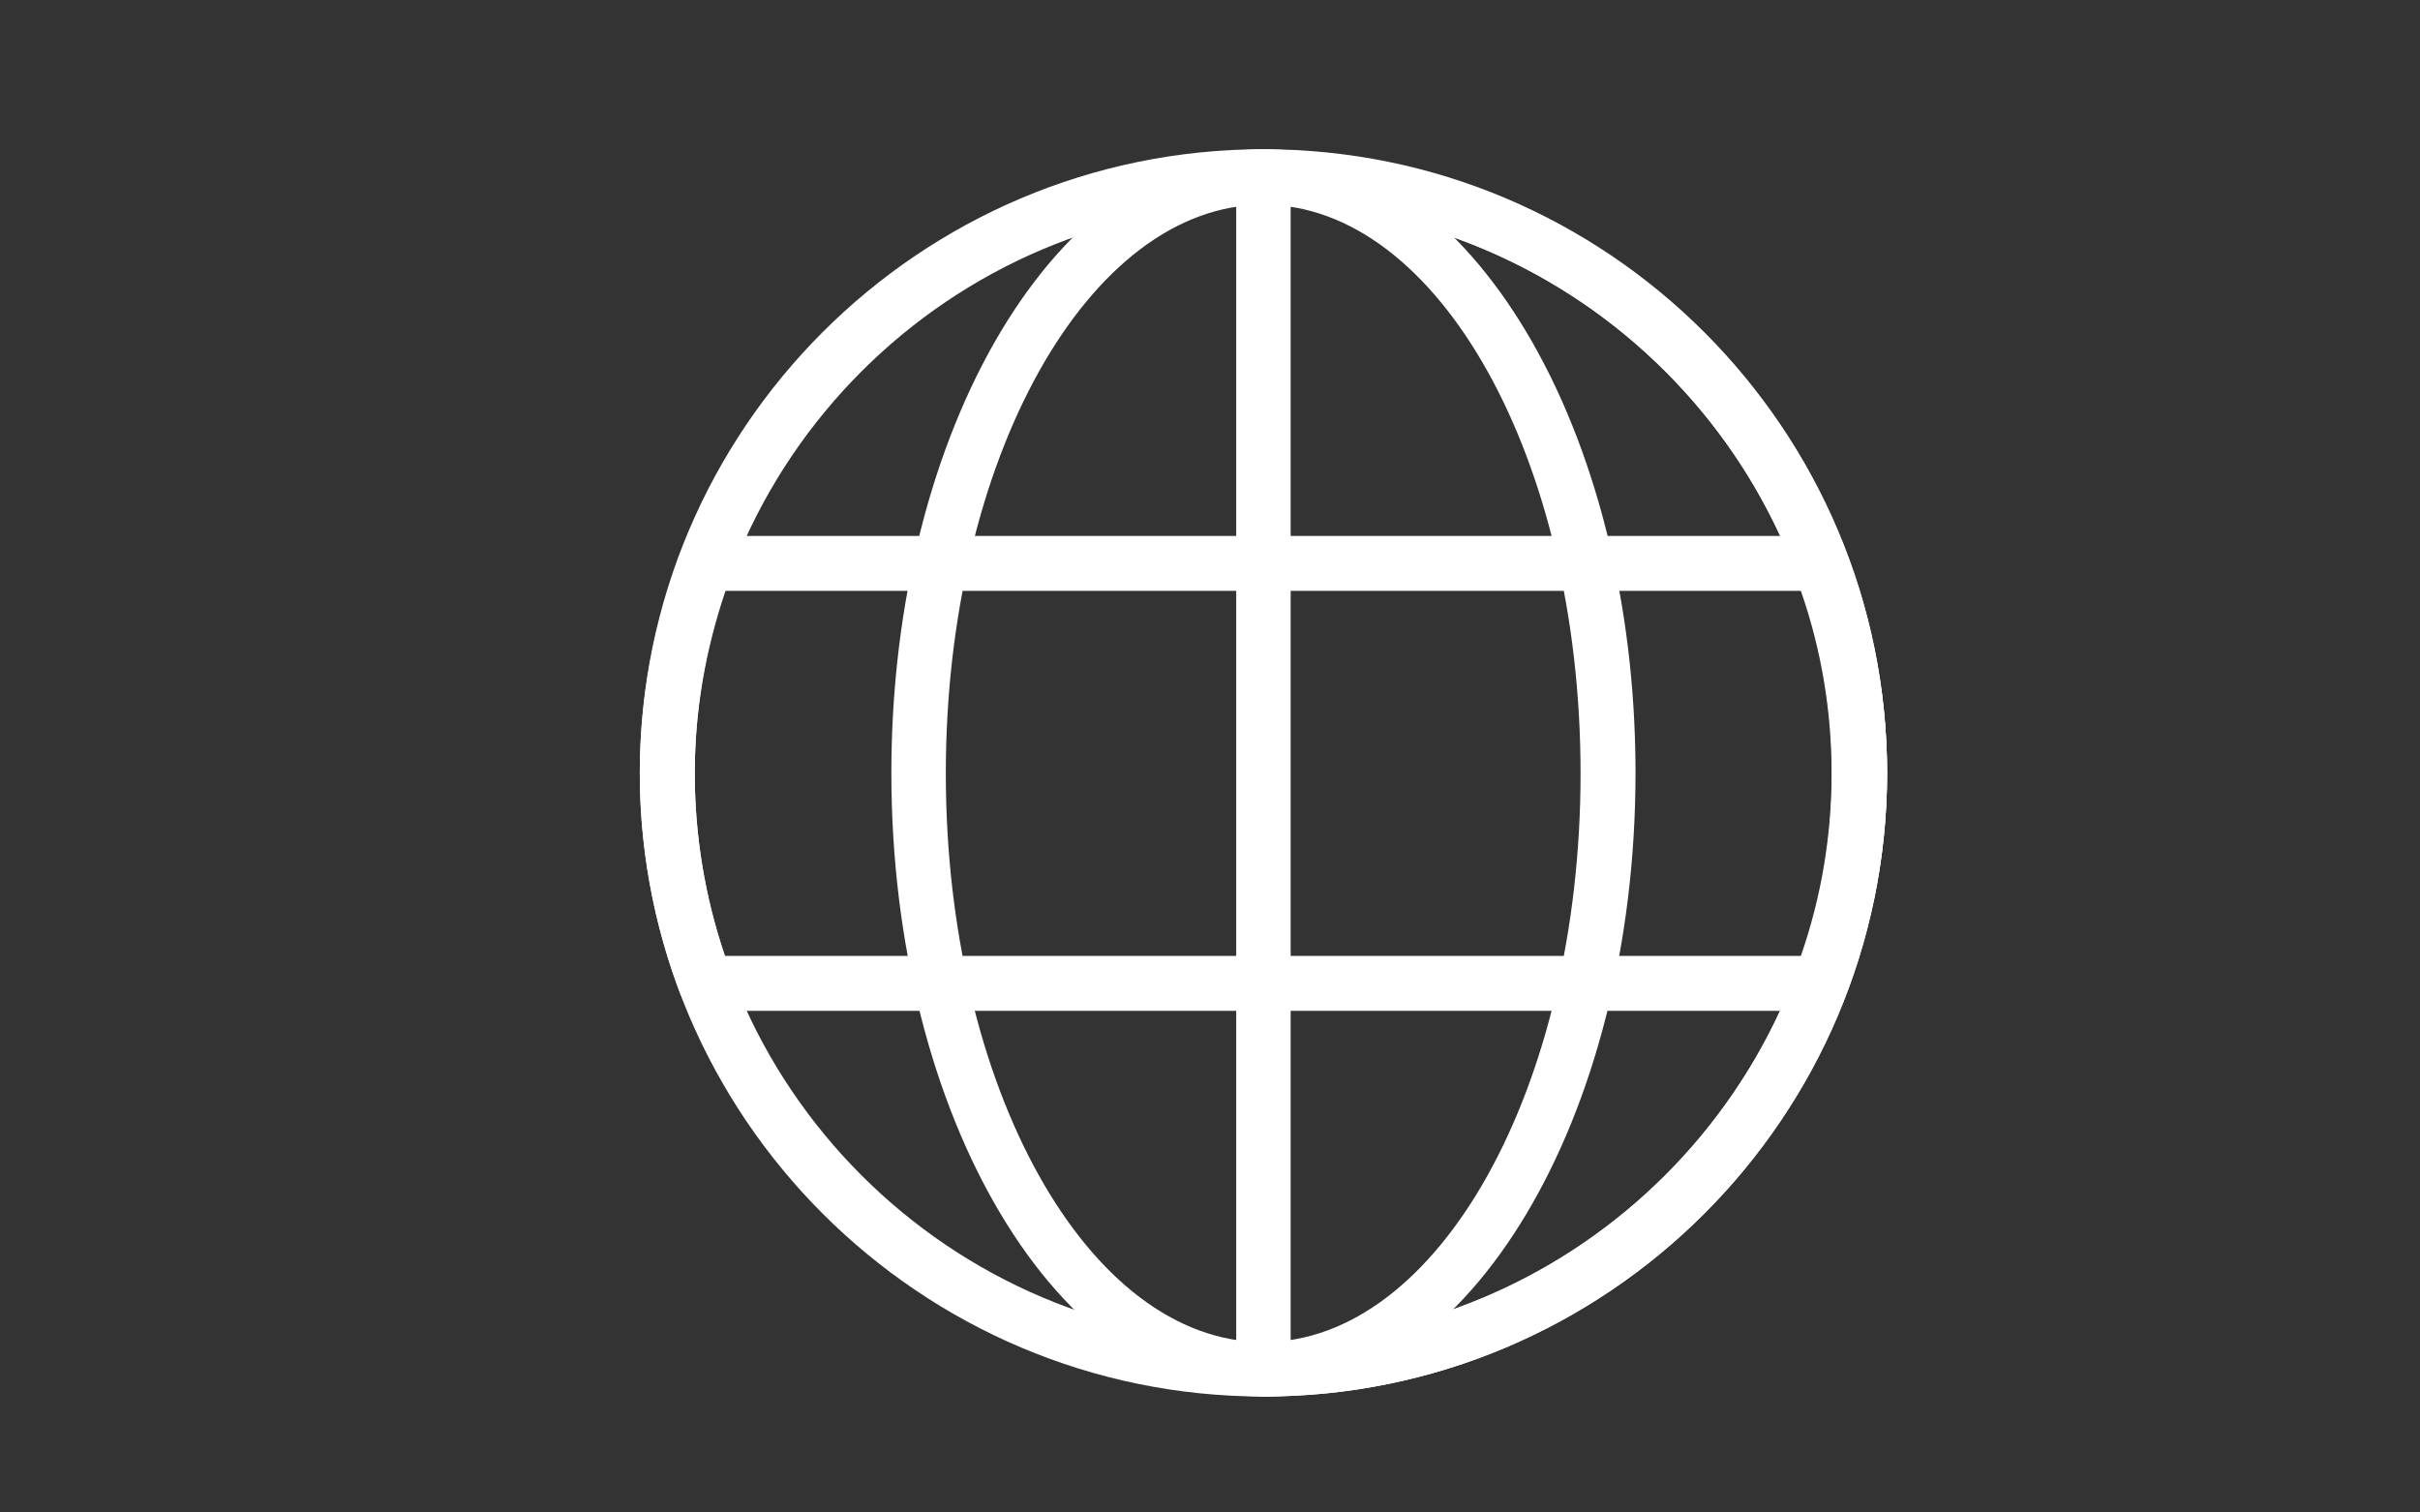
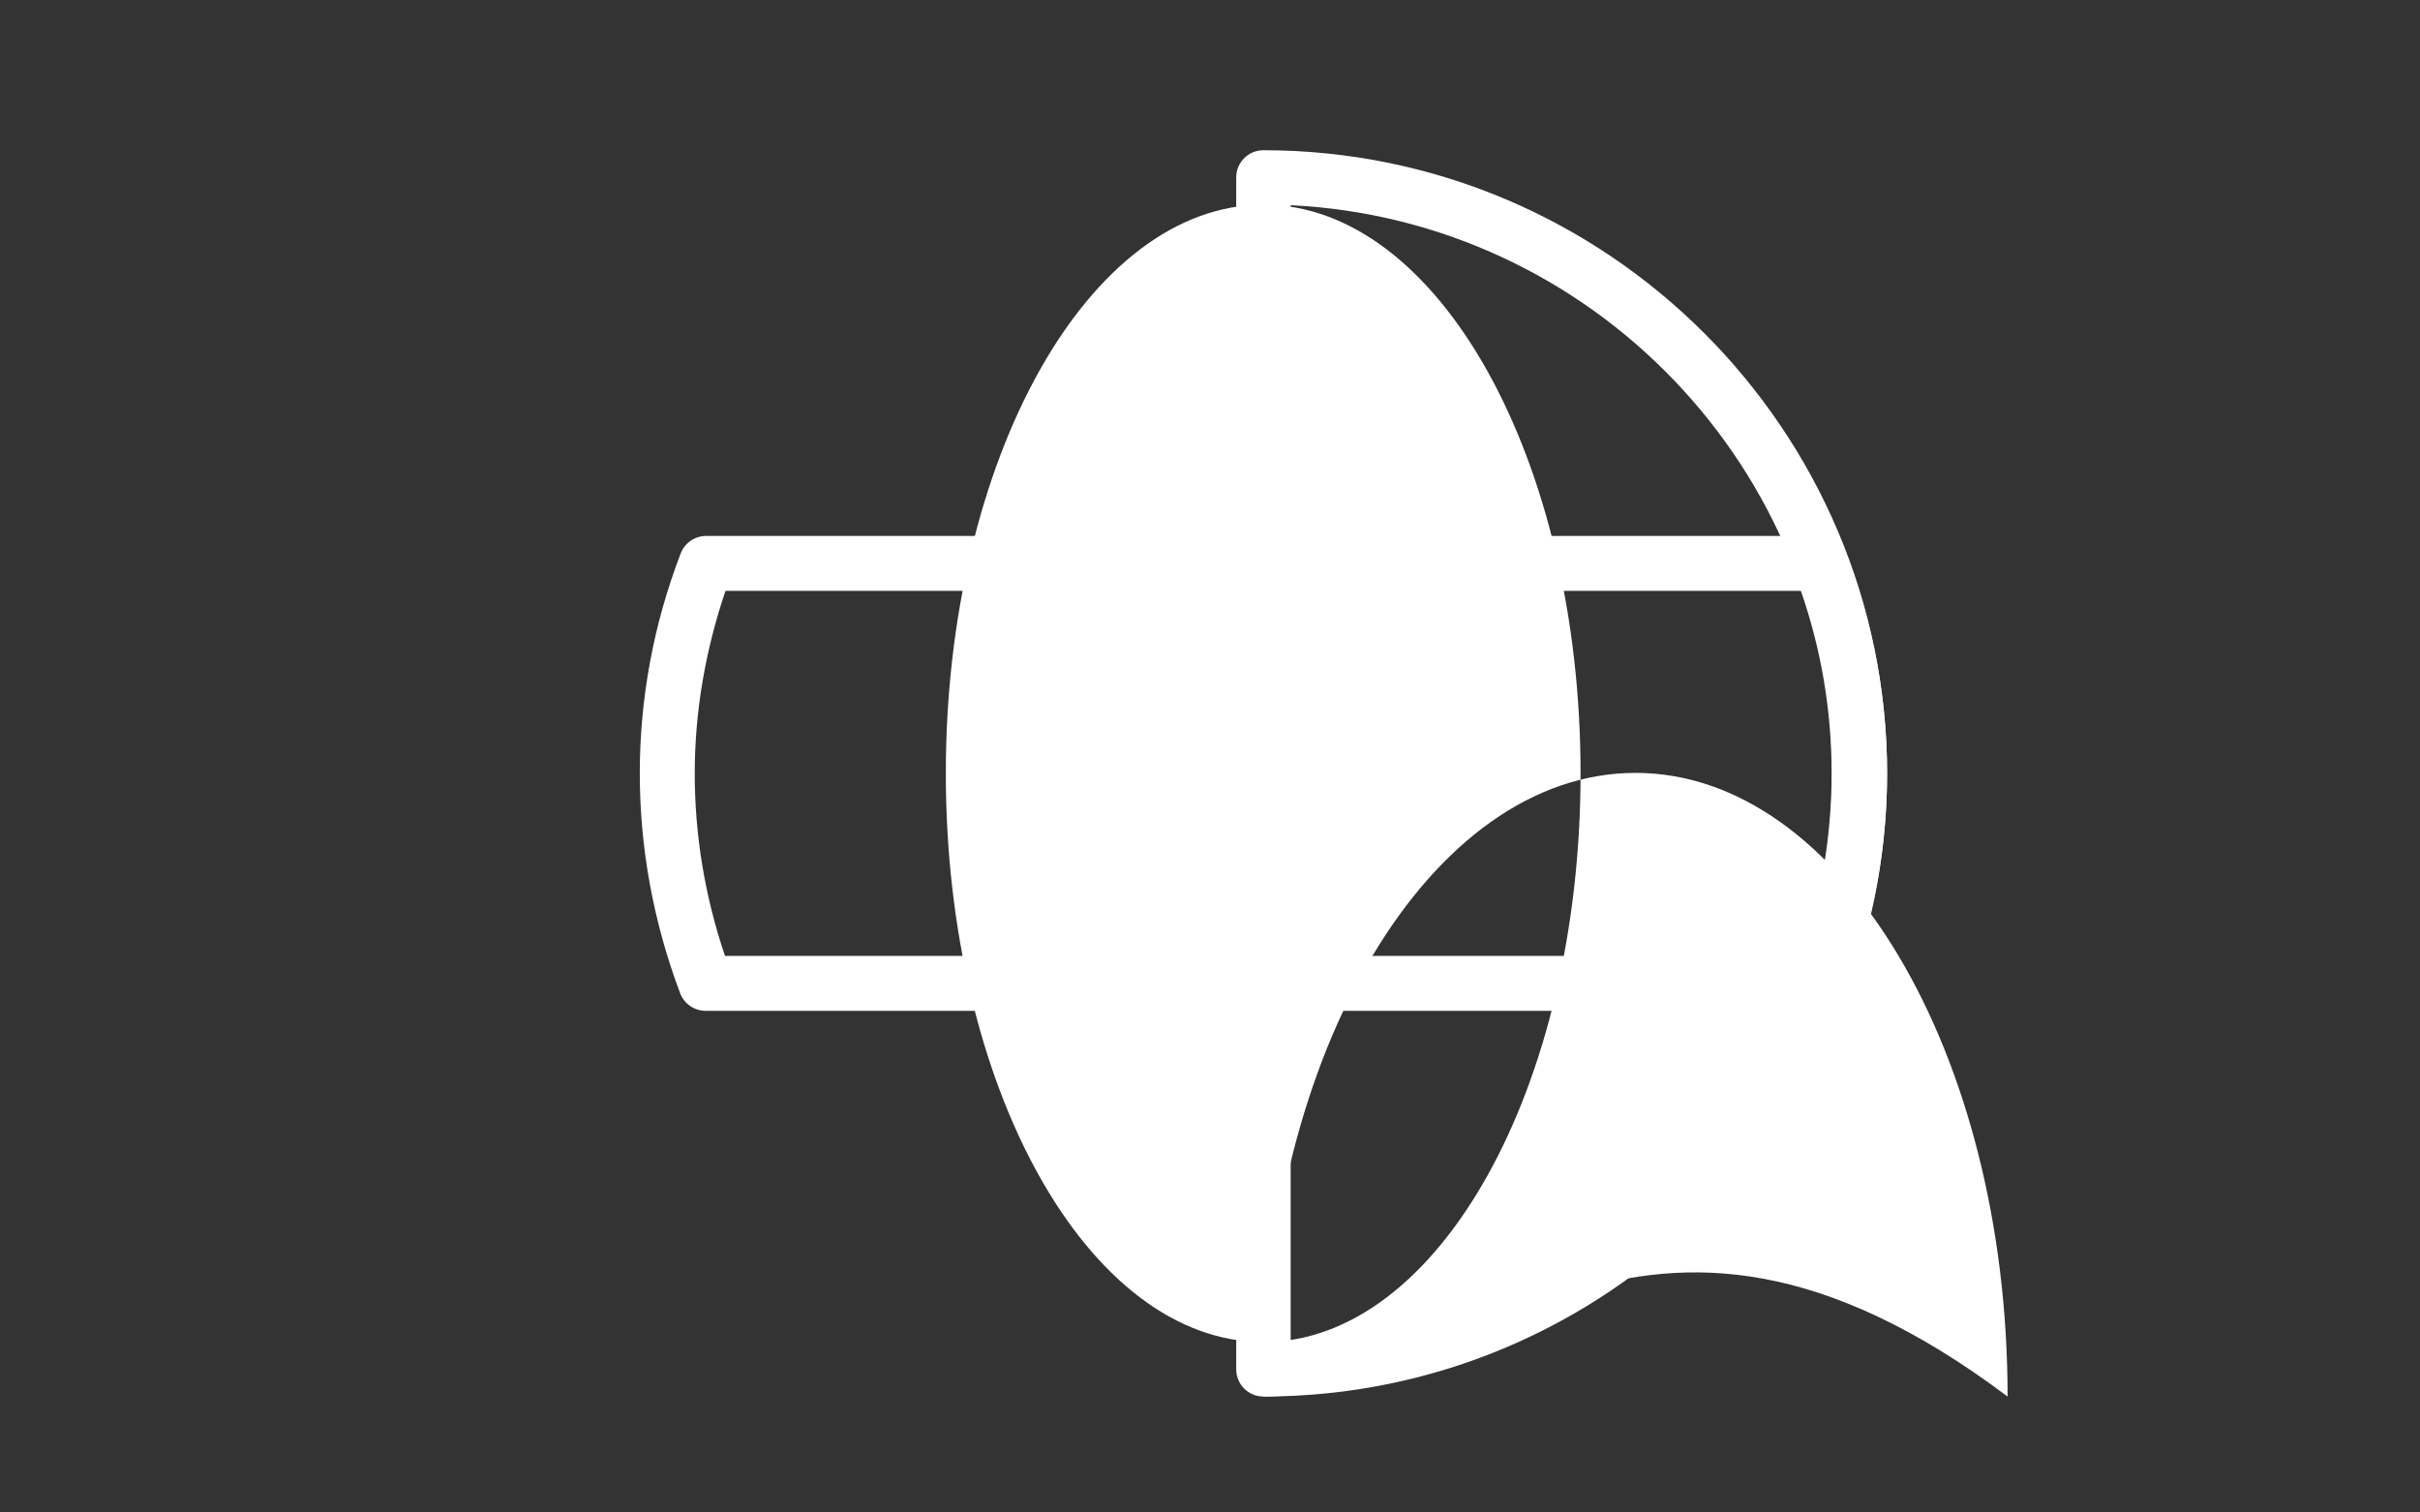
<svg xmlns="http://www.w3.org/2000/svg" version="1.1" id="Layer_1" x="0px" y="0px" width="480px" height="300px" viewBox="0 0 480 300" style="enable-background:new 0 0 480 300;" xml:space="preserve">
  <rect x="0" y="0" width="480" height="300" fill="#333333" stroke="none" />
  <style type="text/css">

	.st0{fill:#FFFFFF;}

</style>
  <g>
    <g>
-       <path class="st0" d="M250.6,277c-68.2,0-123.7-55.5-123.7-123.7c0-68.2,55.5-123.7,123.7-123.7c68.2,0,123.7,55.5,123.7,123.7    C374.2,221.6,318.8,277,250.6,277L250.6,277z M250.6,40.6c-62.2,0-112.8,50.6-112.8,112.8s50.6,112.8,112.8,112.8    c62.2,0,112.8-50.6,112.8-112.8S312.8,40.6,250.6,40.6L250.6,40.6z" />
-     </g>
+       </g>
    <g>
-       <path class="st0" d="M250.6,277c-40.7,0-73.8-55.5-73.8-123.7c0-68.2,33.1-123.7,73.8-123.7c40.7,0,73.8,55.5,73.8,123.7    C324.4,221.6,291.3,277,250.6,277L250.6,277z M250.6,40.6c-34.7,0-63,50.6-63,112.8s28.2,112.8,63,112.8    c34.7,0,62.9-50.6,62.9-112.8S285.3,40.6,250.6,40.6L250.6,40.6z" />
+       <path class="st0" d="M250.6,277c0-68.2,33.1-123.7,73.8-123.7c40.7,0,73.8,55.5,73.8,123.7    C324.4,221.6,291.3,277,250.6,277L250.6,277z M250.6,40.6c-34.7,0-63,50.6-63,112.8s28.2,112.8,63,112.8    c34.7,0,62.9-50.6,62.9-112.8S285.3,40.6,250.6,40.6L250.6,40.6z" />
    </g>
    <g>
      <path class="st0" d="M250.6,277c-3,0-5.4-2.4-5.4-5.4V35.2c0-3,2.4-5.4,5.4-5.4c68.2,0,123.7,55.5,123.7,123.7    C374.2,221.6,318.8,277,250.6,277L250.6,277z M256,40.7V266c59.7-2.8,107.4-52.3,107.4-112.7C363.4,93,315.7,43.6,256,40.7    L256,40.7z" />
    </g>
    <g>
      <path class="st0" d="M361.1,200.5H140c-2.3,0-4.3-1.4-5.1-3.5c-5.3-14.1-8-28.8-8-43.6c0-14.8,2.7-29.5,8.1-43.6    c0.8-2.1,2.8-3.5,5.1-3.5h221c2.3,0,4.3,1.4,5.1,3.5c5.4,14.2,8.1,28.8,8.1,43.6c0,14.8-2.7,29.4-8.1,43.6    C365.4,199.1,363.3,200.5,361.1,200.5L361.1,200.5z M143.8,189.6h213.4c4.1-11.8,6.1-24,6.1-36.2c0-12.2-2-24.4-6.1-36.2H143.9    c-4,11.8-6.1,24-6.1,36.2C137.8,165.6,139.8,177.8,143.8,189.6L143.8,189.6z" />
    </g>
  </g>
</svg>